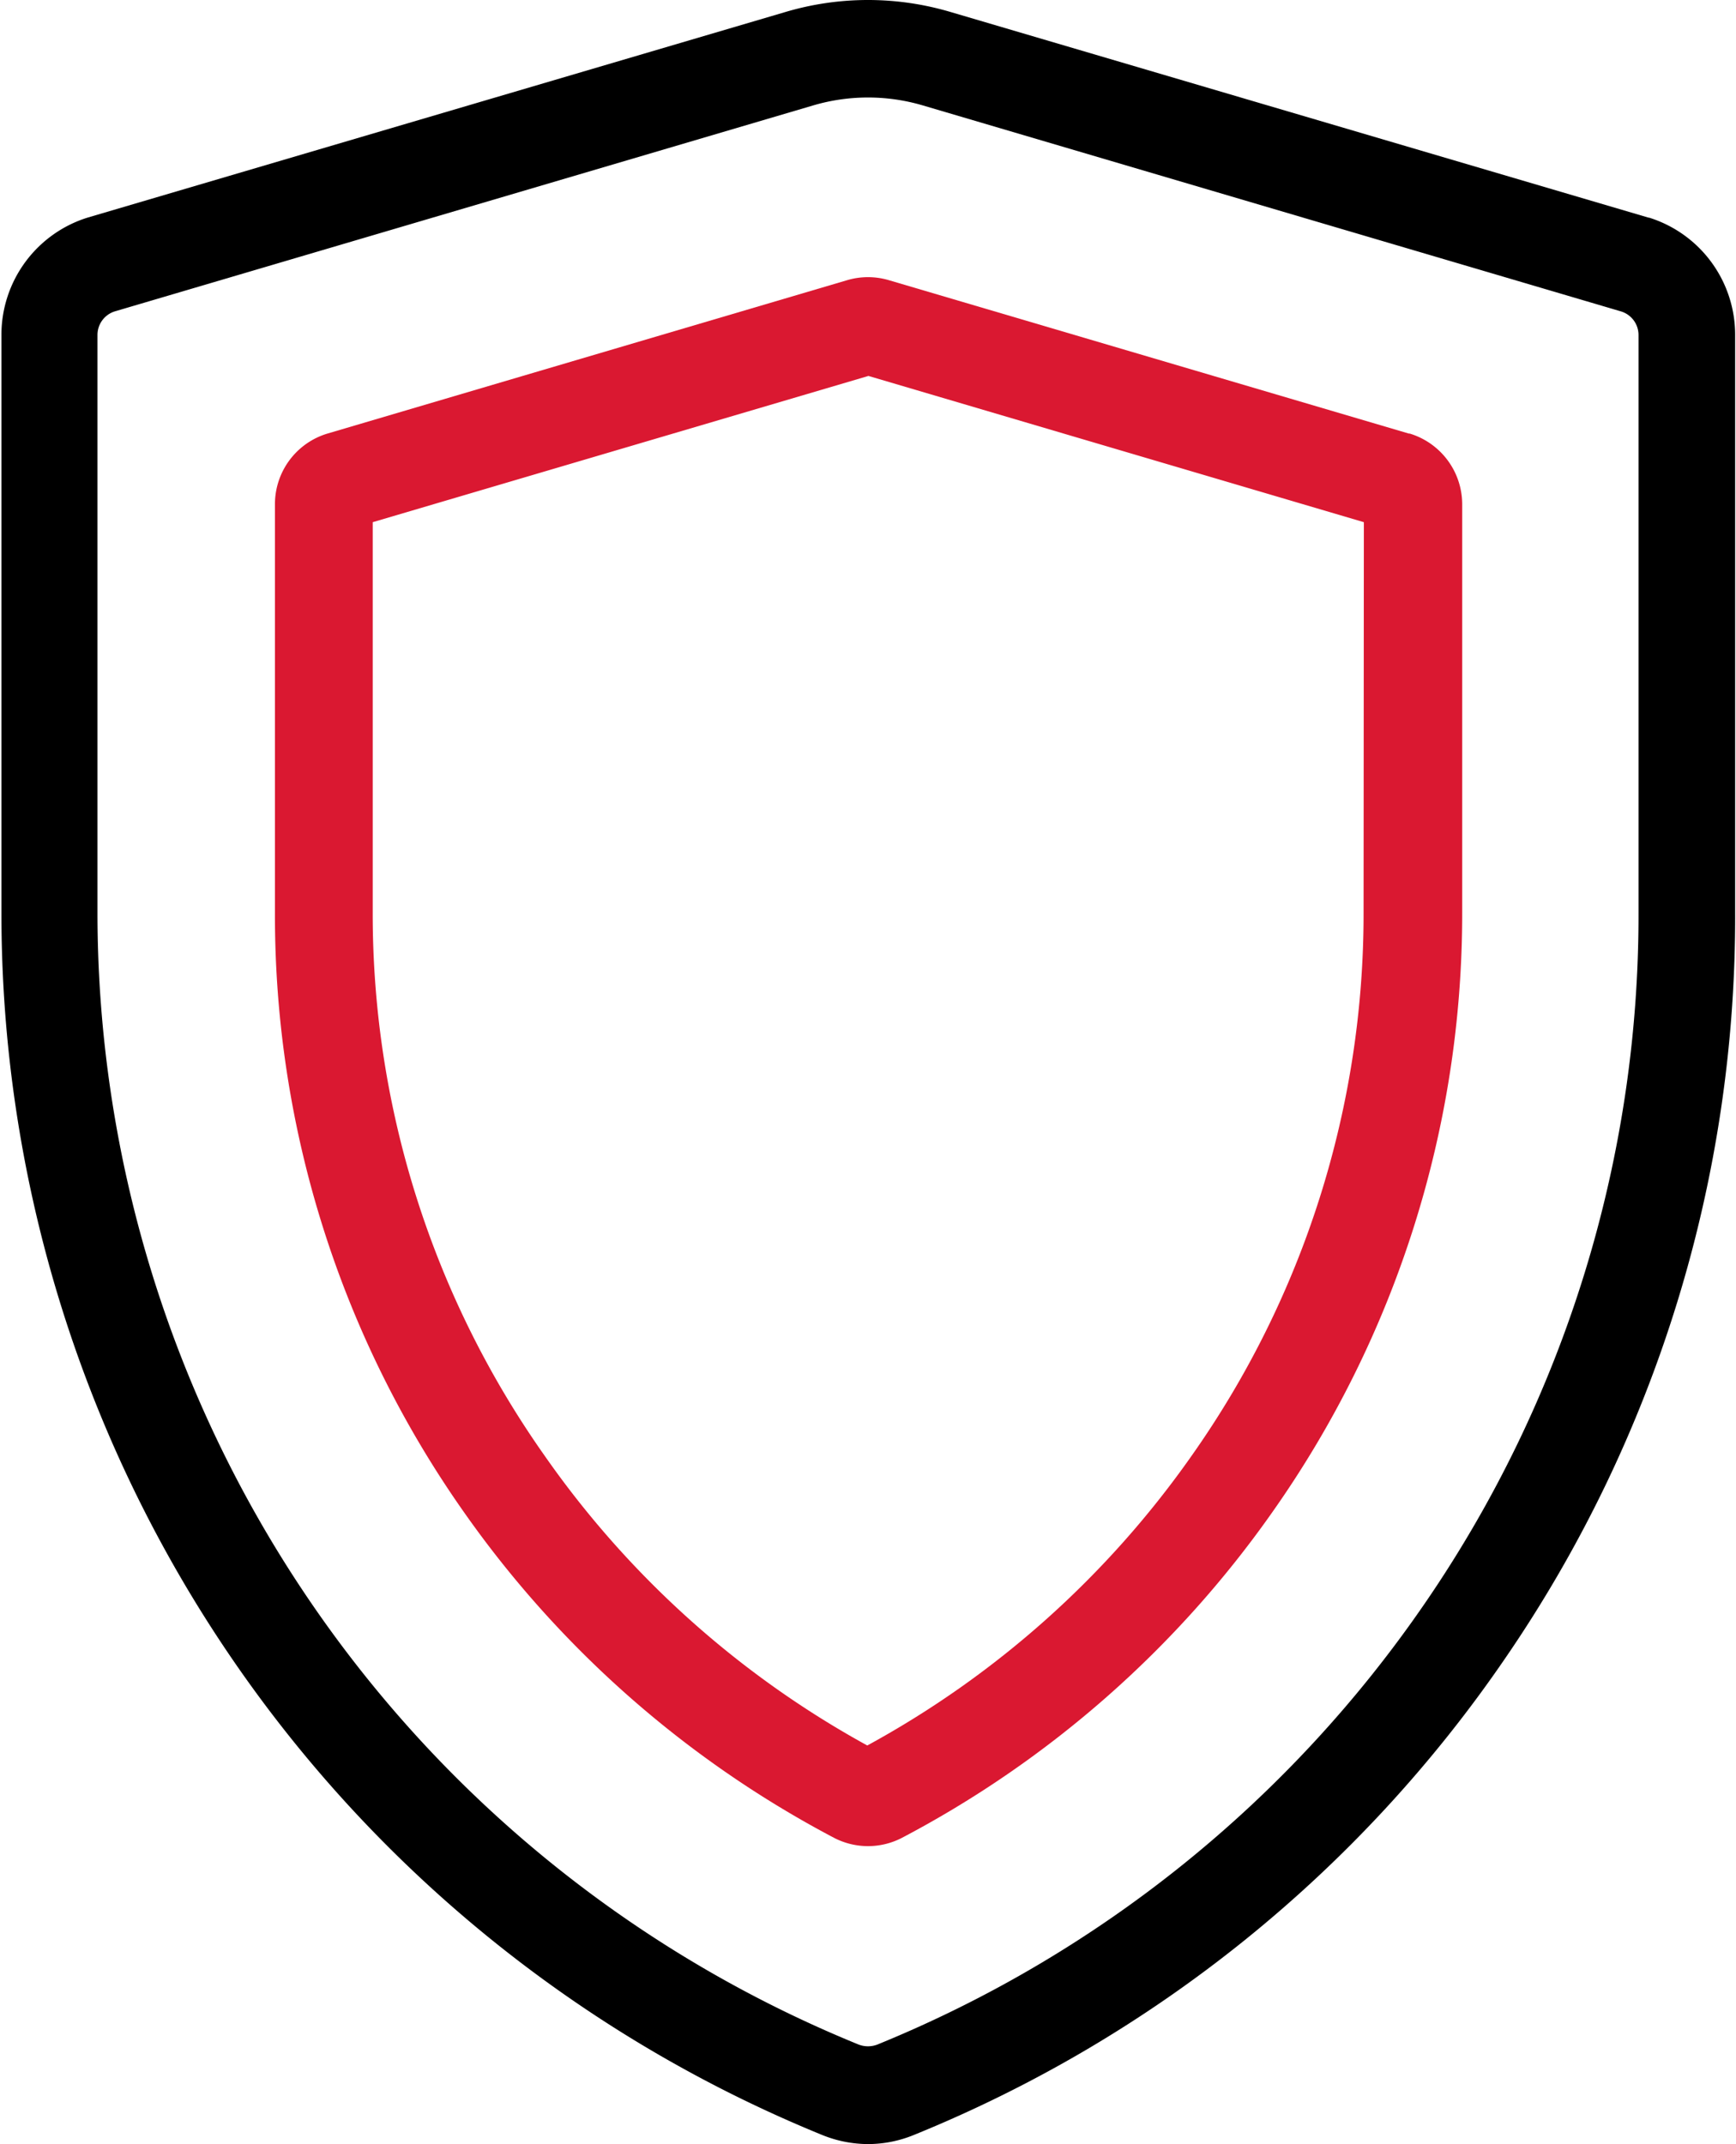
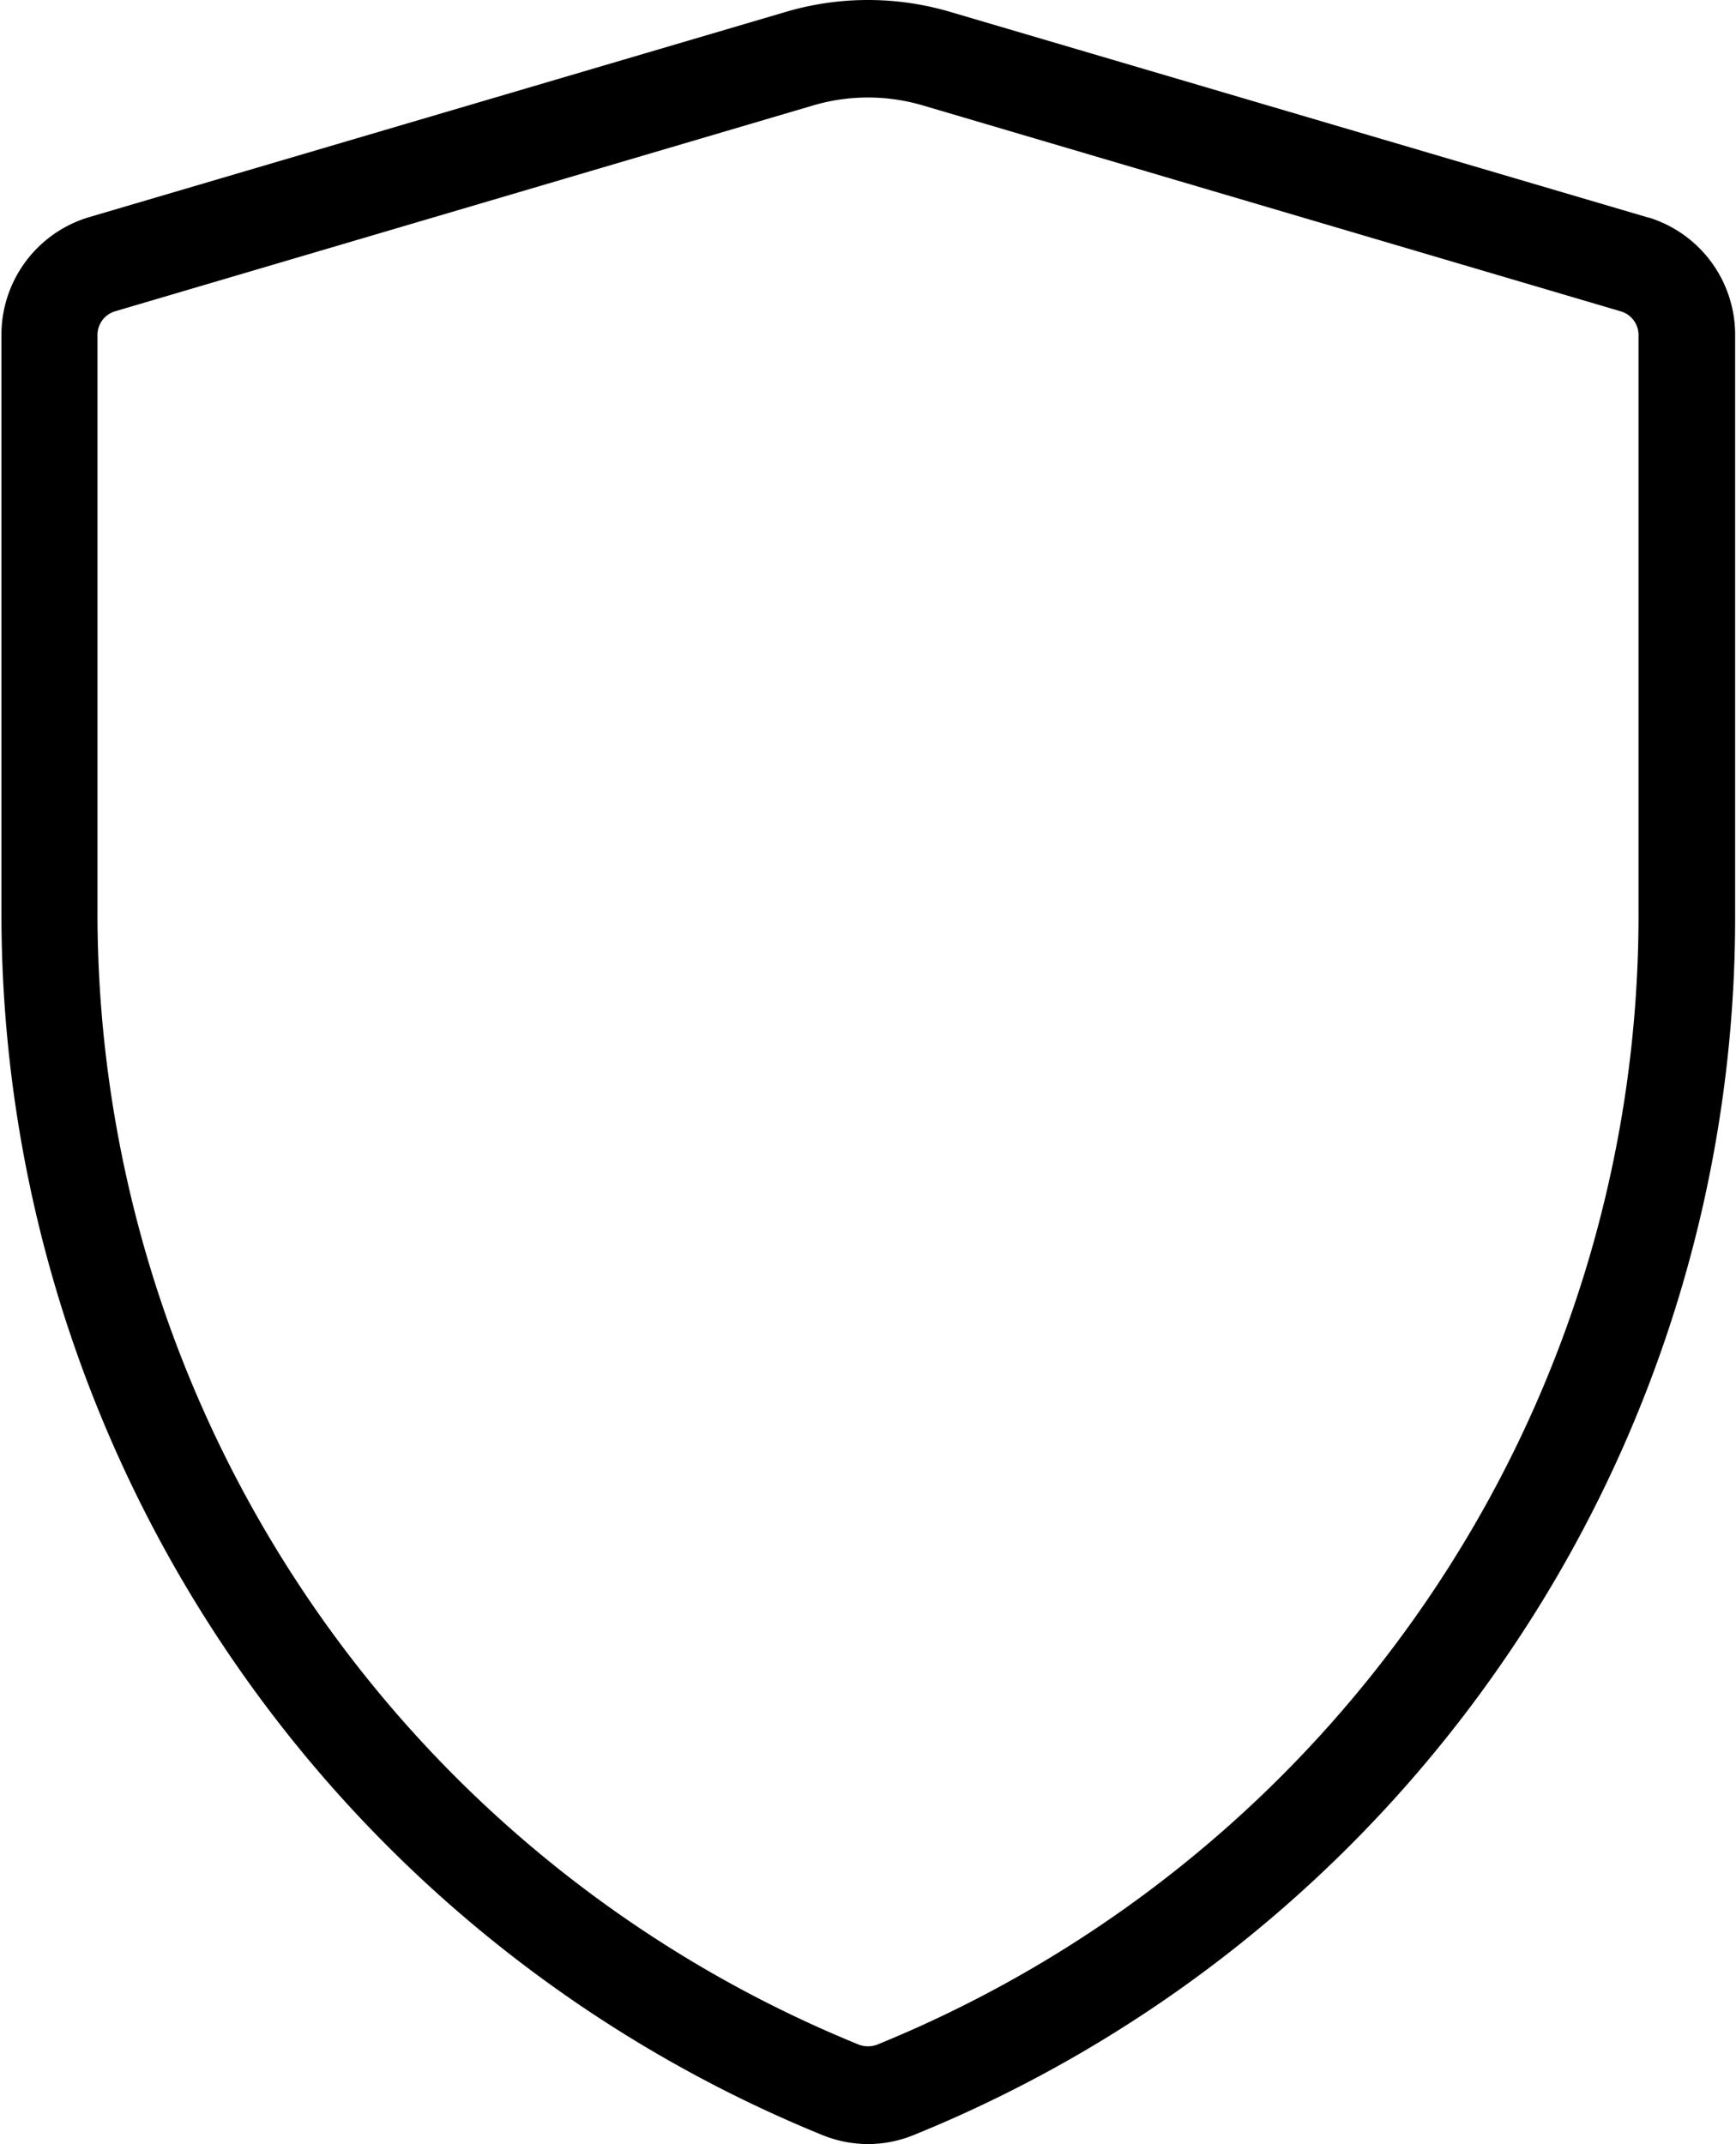
<svg xmlns="http://www.w3.org/2000/svg" viewBox="0 0 60.55 74.77">
  <defs>
    <style>.cls-1{fill:#da1831;}</style>
  </defs>
  <title>Zajisteni</title>
  <g id="Vrstva_2" data-name="Vrstva 2">
    <g id="O_spolecnosti" data-name="O spolecnosti">
      <g id="Zajisteni">
        <path d="M57.5,7.59,33.16.42a10.12,10.12,0,0,0-5.77,0L3.05,7.59a4.28,4.28,0,0,0-3,4.09V31.83A46,46,0,0,0,28.67,74.45a4.28,4.28,0,0,0,1.61.32,4.23,4.23,0,0,0,1.6-.32A45.92,45.92,0,0,0,52.52,57.8a45.67,45.67,0,0,0,8-26V11.68a4.28,4.28,0,0,0-3-4.09Zm-.35,24.24a42.38,42.38,0,0,1-7.43,24.05A42.7,42.7,0,0,1,30.6,71.3a.91.91,0,0,1-.65,0A42.63,42.63,0,0,1,3.4,31.83V11.68A.86.86,0,0,1,4,10.86L28.35,3.68a6.76,6.76,0,0,1,3.85,0l24.34,7.18a.86.86,0,0,1,.61.82Z" />
-         <path class="cls-1" d="M49.14,15.12,31,9.77a2.56,2.56,0,0,0-1.45,0L11.42,15.12a2.57,2.57,0,0,0-1.83,2.45V31.83a36.13,36.13,0,0,0,6.59,20.9A36.6,36.6,0,0,0,29.09,64.09a2.57,2.57,0,0,0,2.37,0A36.63,36.63,0,0,0,44.38,52.73,36.2,36.2,0,0,0,51,31.83V17.57a2.58,2.58,0,0,0-1.83-2.45ZM47.56,31.83a32.75,32.75,0,0,1-6,18.94,33.28,33.28,0,0,1-11.31,10.1A33.22,33.22,0,0,1,19,50.77a32.75,32.75,0,0,1-6-18.94V18.21l17.29-5.1,17.28,5.1Z" />
      </g>
    </g>
  </g>
</svg>